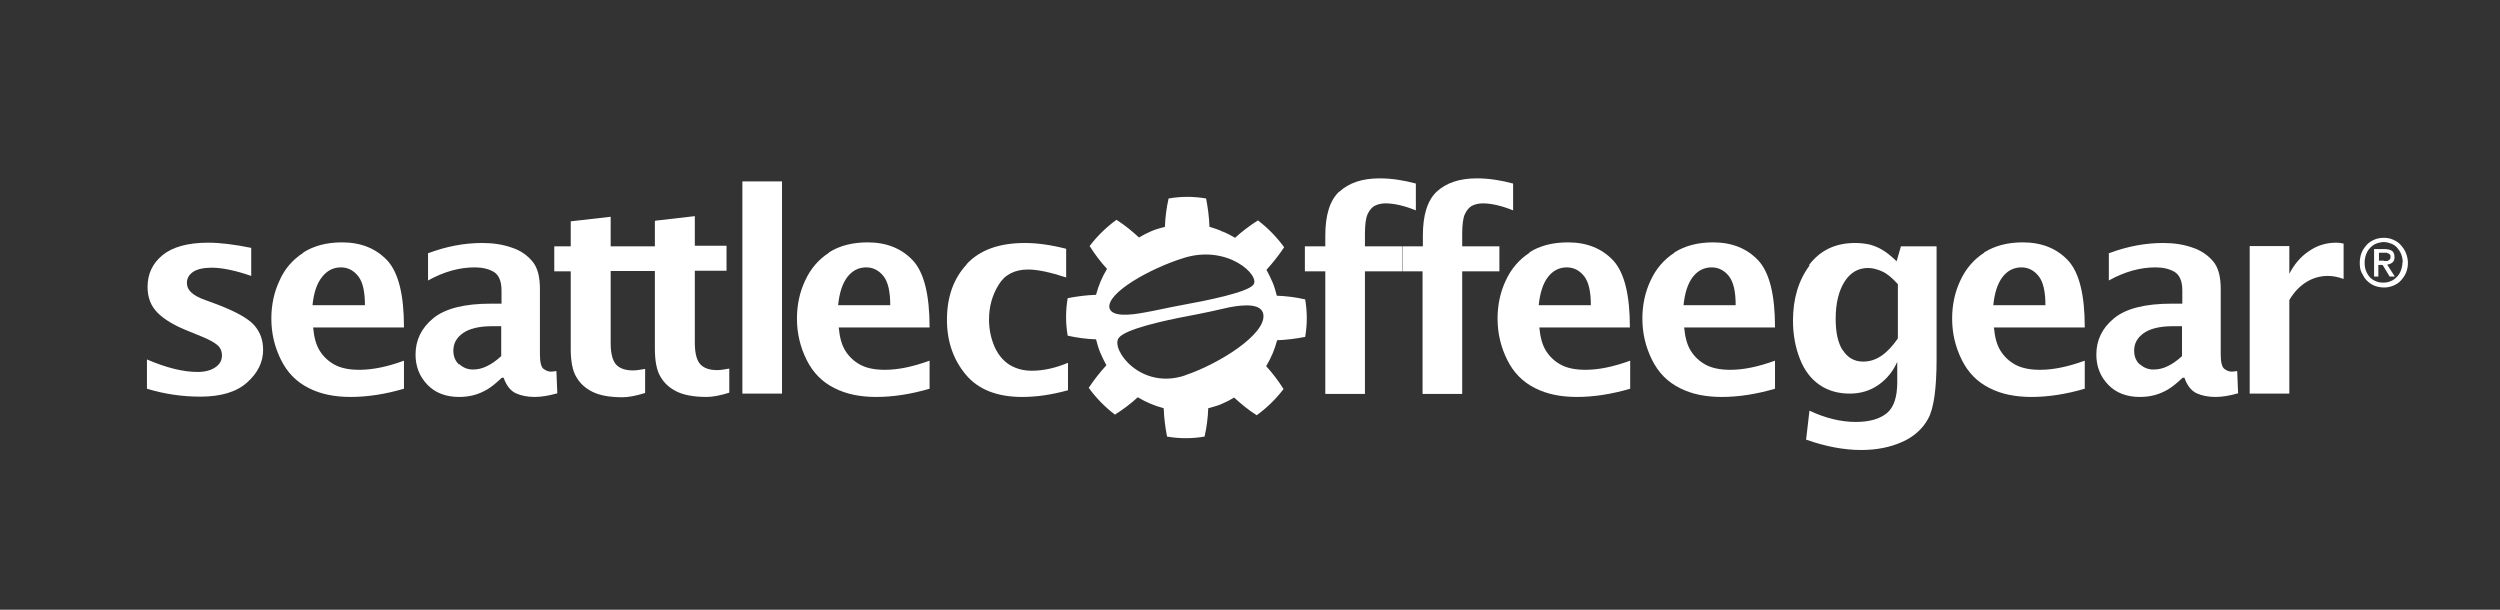
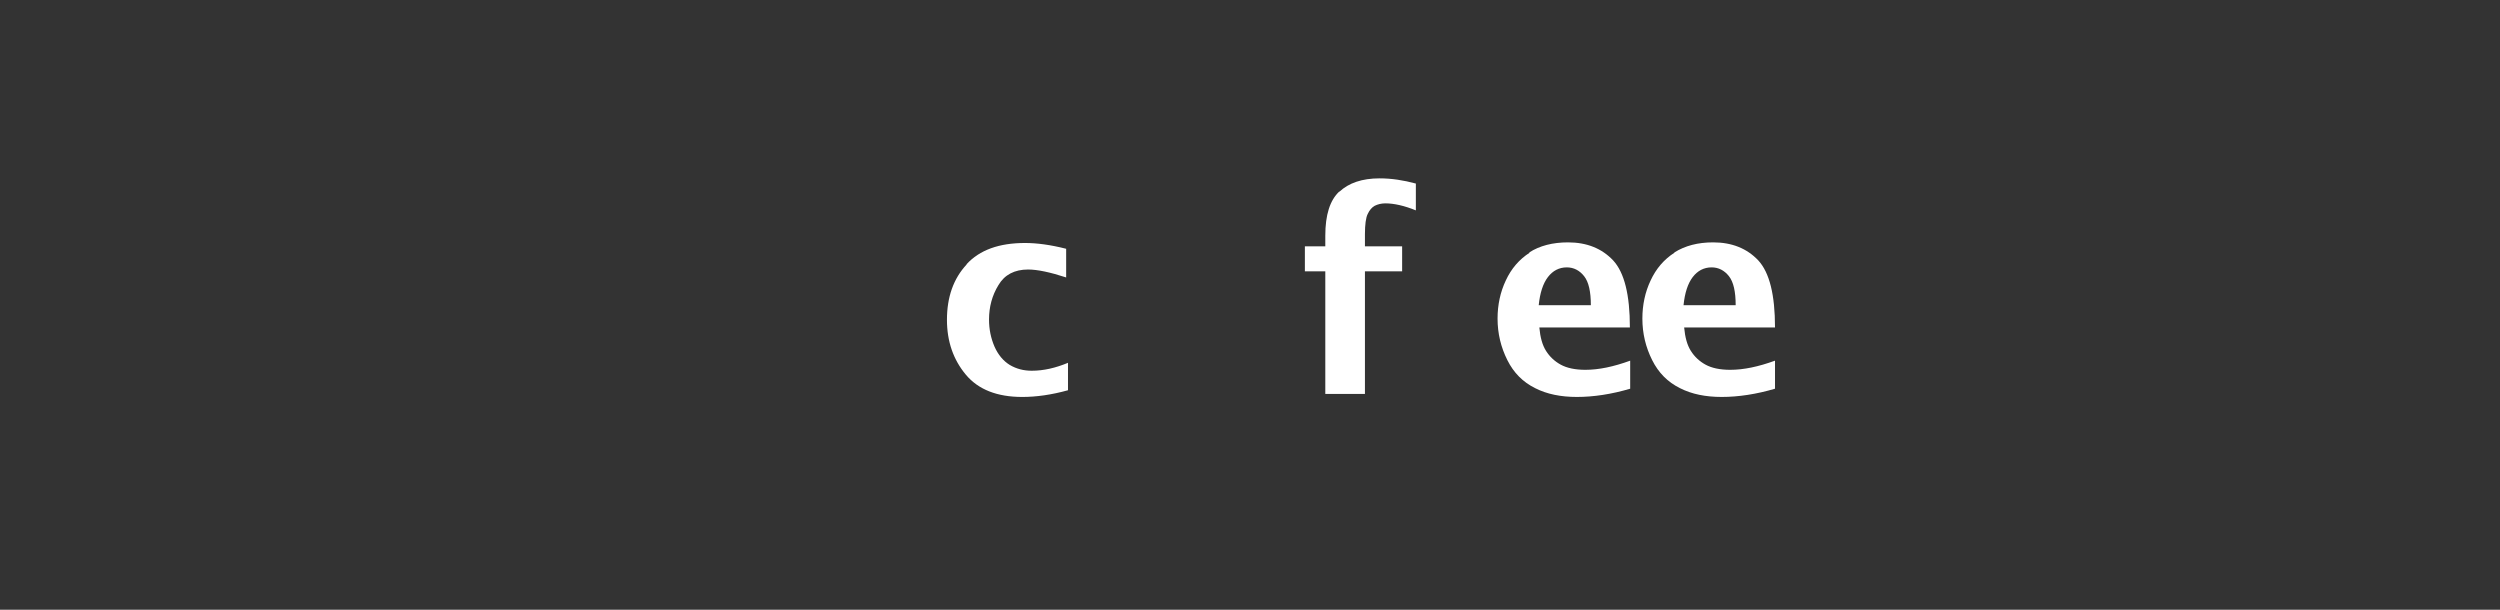
<svg xmlns="http://www.w3.org/2000/svg" id="Layer_1" version="1.1" viewBox="0 0 820 200">
  <rect x="0" y="0" width="820" height="200" fill="#333333" stroke="none" />
  <defs>
    <style>
      .st0 {
        fill: #fff;
      }
    </style>
  </defs>
  <path id="SVGID" class="st0" d="M317.1,86.7c-4.4,4.7-6.5,10.8-6.5,18.2h0c0,7.1,2.1,13.1,6.2,18h0c4.1,4.9,10.3,7.3,18.5,7.3h0c4.6,0,9.6-.7,15-2.2h0v-9c-4.1,1.7-8,2.6-11.9,2.6h0c-2.6,0-5-.6-7.2-1.9h0c-2.1-1.3-3.8-3.3-5-6h0c-1.2-2.8-1.8-5.7-1.8-8.9h0c0-4.1,1-7.9,3.1-11.3h0c2-3.4,5.3-5.1,9.7-5.1h0c3.1,0,7.3.9,12.5,2.6h0v-9.4c-5.1-1.3-9.6-1.9-13.5-1.9h0c-8.5,0-14.9,2.3-19.2,7" />
  <path id="SVGID1" data-name="SVGID" class="st0" d="M439.3,62.8c-3.1,2.9-4.6,7.7-4.6,14.5h0v3.5h-6.7v8.2h6.7v40.2h13v-40.2h12.2v-8.2h-12.2v-4c0-3.1.3-5.4.9-6.6h0c.6-1.3,1.4-2.2,2.3-2.7h0c1-.5,2.2-.8,3.5-.8h0c2.9,0,6.3.8,10,2.3h0v-8.8c-4.1-1.1-8-1.7-11.9-1.7h0c-5.7,0-10.1,1.5-13.2,4.4" />
-   <path id="SVGID2" data-name="SVGID" class="st0" d="M471.3,62.8c-3.1,2.9-4.6,7.7-4.6,14.5h0v3.5h-6.7v8.2h6.6v40.2h13v-40.2h12.2v-8.2h-12.2v-4c0-3.1.3-5.4.9-6.6h0c.6-1.3,1.4-2.2,2.3-2.7h0c1-.5,2.2-.8,3.5-.8h0c2.9,0,6.3.8,10,2.3h0v-8.8c-4.1-1.1-8-1.7-11.9-1.7h0c-5.7,0-10.1,1.5-13.2,4.4" />
  <path id="SVGID3" data-name="SVGID" class="st0" d="M507.7,90.9c1.6-2.1,3.7-3.2,6.2-3.2h0c2.3,0,4.2,1,5.7,2.9h0c1.5,1.9,2.2,5.1,2.2,9.5h-17.1c.4-4,1.4-7.1,3-9.2M501.7,82.9c-3.4,2.2-6,5.2-7.8,9.1h0c-1.8,3.8-2.7,8-2.7,12.5h0c0,4.9,1.1,9.4,3.2,13.6h0c2.1,4.2,5.1,7.2,9.1,9.2h0c3.9,2,8.5,2.9,13.7,2.9h0c5.5,0,11.4-.9,17.5-2.7h0v-9.2c-5.5,2-10.3,3-14.7,3h0c-3.4,0-6.1-.6-8.1-1.7h0c-2-1.1-3.6-2.6-4.8-4.5h0c-1.2-1.9-1.9-4.4-2.2-7.7h29.7c0-10.7-1.8-18-5.5-22h0c-3.7-3.9-8.6-5.9-14.8-5.9h0c-5,0-9.3,1.1-12.7,3.3" />
  <path id="SVGID4" data-name="SVGID" class="st0" d="M555.2,90.9c1.6-2.1,3.7-3.2,6.2-3.2h0c2.3,0,4.2,1,5.7,2.9h0c1.5,1.9,2.2,5.1,2.2,9.5h-17.1c.4-4,1.4-7.1,3-9.2M549.2,82.9c-3.4,2.2-6,5.2-7.8,9.1h0c-1.8,3.8-2.7,8-2.7,12.5h0c0,4.9,1.1,9.4,3.2,13.6h0c2.1,4.2,5.1,7.2,9.1,9.2h0c3.9,2,8.5,2.9,13.7,2.9h0c5.5,0,11.4-.9,17.5-2.7h0v-9.2c-5.5,2-10.3,3-14.7,3h0c-3.4,0-6.1-.6-8.1-1.7h0c-2-1.1-3.6-2.6-4.8-4.5h0c-1.2-1.9-1.9-4.4-2.2-7.7h29.8c0-10.7-1.8-18-5.5-22h0c-3.7-3.9-8.6-5.9-14.8-5.9h0c-5,0-9.2,1.1-12.7,3.3" />
-   <path id="SVGID5" data-name="SVGID" class="st0" d="M53.3,83.7c-3.3,2.7-4.9,6.2-4.9,10.4h0c0,3.5,1.1,6.3,3.3,8.5h0c2.2,2.2,5.5,4.2,10.1,6h0l4.4,1.8c2.2.9,3.9,1.8,5,2.7h0c1.1.9,1.6,2.1,1.6,3.5h0c0,1.6-.7,2.9-2.2,3.9h0c-1.5,1-3.4,1.5-5.8,1.5h0c-4.6,0-10.1-1.3-16.6-4.1h0v9.6c5.9,1.8,11.8,2.6,17.5,2.6h0c6.7,0,11.8-1.5,15.3-4.6h0c3.5-3.1,5.3-6.7,5.3-10.7h0c0-3.2-.9-5.8-2.9-8.1h0c-1.9-2.2-6-4.5-12.3-6.9h0l-3.8-1.4c-2.3-.8-3.8-1.7-4.7-2.6h0c-.9-.9-1.3-1.9-1.3-3h0c0-1.5.7-2.7,2-3.6h0c1.3-.9,3.4-1.4,6.1-1.4h0c3.4,0,7.8.9,13,2.7h0v-9.2c-5.4-1.1-10.1-1.7-14.1-1.7h0c-6.7,0-11.7,1.4-15,4.1M105.6,90.9c1.6-2.1,3.7-3.2,6.2-3.2h0c2.3,0,4.2,1,5.7,2.9h0c1.5,1.9,2.2,5.1,2.2,9.5h-17.2c.4-4,1.4-7.1,3.1-9.2M99.5,82.9c-3.4,2.2-6.1,5.2-7.8,9.1h0c-1.8,3.8-2.7,8-2.7,12.5h0c0,4.9,1.1,9.4,3.2,13.6h0c2.1,4.2,5.1,7.2,9.1,9.2h0c3.9,2,8.5,2.9,13.7,2.9h0c5.5,0,11.4-.9,17.5-2.7h0v-9.2c-5.4,2-10.3,3-14.7,3h0c-3.4,0-6.1-.6-8.1-1.7h0c-2-1.1-3.6-2.6-4.8-4.5h0c-1.2-1.9-1.9-4.4-2.2-7.7h29.8c0-10.7-1.8-18-5.5-22h0c-3.7-3.9-8.6-5.9-14.8-5.9h0c-5,0-9.2,1.1-12.7,3.3M150.6,119.6c-1.3-1.2-1.9-2.7-1.9-4.6h0c0-2.3,1-4.2,3.1-5.7h0c2.1-1.5,5.3-2.3,9.5-2.3h3.1v9.8c-1.6,1.5-3.2,2.6-4.7,3.3h0c-1.6.8-3.1,1.1-4.6,1.1h0c-1.7,0-3.2-.6-4.5-1.8M140.4,83v9c5.2-2.9,10.3-4.3,15.3-4.3h0c2.5,0,4.6.5,6.3,1.5h0c1.6,1,2.5,3,2.5,6h0v4.4h-3.5c-8.7,0-15,1.6-18.9,4.8h0c-3.9,3.2-5.8,7.2-5.8,11.9h0c0,3.9,1.3,7.2,3.9,9.9h0c2.6,2.7,6.1,4,10.4,4h0c1.7,0,3.3-.2,4.8-.6h0c1.5-.4,2.9-1,4.3-1.8h0c1.4-.8,3-2.1,4.9-3.9h.6c.9,2.6,2.3,4.3,4,5.1h0c1.8.8,3.8,1.2,6.2,1.2h0c2.1,0,4.6-.4,7.4-1.2h0l-.3-7.3c-.7.1-1.3.2-1.8.2h0c-.8,0-1.6-.3-2.4-.9h0c-.8-.6-1.2-2.2-1.2-4.8h0v-21.4c0-4.1-.8-7.1-2.5-9.1h0c-1.7-2-3.9-3.6-6.8-4.5h0c-2.8-1-6-1.5-9.6-1.5h0c-5.9,0-11.7,1.1-17.6,3.3M277.9,90.9c1.6-2.1,3.7-3.2,6.2-3.2h0c2.3,0,4.2,1,5.7,2.9h0c1.5,1.9,2.2,5.1,2.2,9.5h-17.1c.4-4,1.4-7.1,3-9.2M271.9,82.9c-3.4,2.2-6,5.2-7.8,9.1h0c-1.8,3.8-2.7,8-2.7,12.5h0c0,4.9,1.1,9.4,3.2,13.6h0c2.1,4.2,5.1,7.2,9.1,9.2h0c3.9,2,8.5,2.9,13.7,2.9h0c5.5,0,11.4-.9,17.5-2.7h0v-9.2c-5.5,2-10.3,3-14.7,3h0c-3.4,0-6.1-.6-8.1-1.7h0c-2-1.1-3.6-2.6-4.8-4.5h0c-1.2-1.9-1.9-4.4-2.2-7.7h29.8c0-10.7-1.8-18-5.5-22h0c-3.7-3.9-8.6-5.9-14.8-5.9h0c-5,0-9.3,1.1-12.7,3.3M214.8,72.6v8.2h-14.5v-9.7l-13.1,1.5v8.2h-5.4v8.2h5.4v25.5c0,4,.6,7.1,1.8,9.1h0c1.2,2.1,2.9,3.7,5.3,4.9h0c2.4,1.2,5.6,1.8,9.9,1.8h0c1.8,0,4.2-.4,7.4-1.4h0v-7.9c-1.6.3-2.9.5-4,.5h0c-2.4,0-4.2-.6-5.4-1.8h0c-1.2-1.2-1.9-3.6-1.9-7.1h0v-23.7h14.5v25.5c0,4,.6,7.1,1.8,9.1h0c1.2,2.1,2.9,3.7,5.3,4.9h0c2.4,1.2,5.7,1.8,9.9,1.8h0c1.8,0,4.2-.4,7.4-1.4h0v-7.9c-1.6.3-2.9.5-4,.5h0c-2.4,0-4.2-.6-5.4-1.8h0c-1.2-1.2-1.9-3.6-1.9-7.1h0v-23.7h10.4v-8.2h-10.4v-9.7l-13,1.5ZM243.5,129.1h13V59.5h-13v69.6Z" />
-   <path id="SVGID6" data-name="SVGID" class="st0" d="M604.4,114.9c-1.6-2.5-2.3-6-2.3-10.3h0c0-5.1,1-9.2,2.9-12.2h0c1.9-3,4.5-4.5,7.7-4.5h0c1.5,0,3,.4,4.6,1.1h0c1.6.7,3.3,2.1,5.2,4.2h0v17.8c-1.7,2.5-3.5,4.4-5.4,5.7h0c-1.9,1.3-3.9,1.9-6,1.9h0c-2.9,0-5.1-1.3-6.7-3.8M593.6,87c-3.7,4.9-5.5,11-5.5,18.2h0c0,4.6.8,8.8,2.3,12.6h0c1.5,3.8,3.7,6.6,6.5,8.5h0c2.8,1.9,6.1,2.8,9.8,2.8h0c3.7,0,6.8-1,9.5-2.9h0c2.7-1.9,4.7-4.4,6.1-7.5h0v6.6c0,4.9-1.1,8.3-3.4,10.2h0c-2.3,1.9-5.7,2.9-10.2,2.9h0c-4.8,0-9.9-1.2-15.2-3.7h0l-1.1,9.5c6.5,2.3,12.5,3.4,18.1,3.4h0c5,0,9.5-.9,13.3-2.6h0c3.9-1.7,6.8-4.3,8.6-7.6h0c1.9-3.4,2.8-9.9,2.8-19.7h0v-36.9h-11.7l-1.4,4.9c-1.9-1.8-3.5-3.1-4.8-3.8h0c-1.3-.8-2.7-1.3-4.1-1.7h0c-1.4-.3-3-.5-4.7-.5h0c-6.5,0-11.5,2.4-15.2,7.3M656.8,90.9c1.6-2.1,3.7-3.2,6.2-3.2h0c2.3,0,4.2,1,5.7,2.9h0c1.5,1.9,2.2,5.1,2.2,9.5h-17.1c.4-4,1.4-7.1,3-9.2M650.8,82.9c-3.4,2.2-6,5.2-7.8,9.1h0c-1.8,3.8-2.7,8-2.7,12.5h0c0,4.9,1.1,9.4,3.2,13.6h0c2.1,4.2,5.1,7.2,9.1,9.2h0c3.9,2,8.5,2.9,13.7,2.9h0c5.5,0,11.4-.9,17.5-2.7h0v-9.2c-5.5,2-10.3,3-14.7,3h0c-3.4,0-6.1-.6-8.1-1.7h0c-2-1.1-3.6-2.6-4.8-4.5h0c-1.2-1.9-1.9-4.4-2.2-7.7h29.8c0-10.7-1.8-18-5.5-22h0c-3.7-3.9-8.6-5.9-14.8-5.9h0c-5,0-9.2,1.1-12.7,3.3M701.9,119.6c-1.3-1.2-1.9-2.7-1.9-4.6h0c0-2.3,1-4.2,3.1-5.7h0c2.1-1.5,5.3-2.3,9.5-2.3h3.1v9.8c-1.6,1.5-3.2,2.6-4.7,3.3h0c-1.6.8-3.1,1.1-4.7,1.1h0c-1.7,0-3.2-.6-4.5-1.8M691.7,83v9c5.2-2.9,10.3-4.3,15.3-4.3h0c2.5,0,4.6.5,6.3,1.5h0c1.6,1,2.5,3,2.5,6h0v4.4h-3.5c-8.7,0-15,1.6-18.9,4.8h0c-3.9,3.2-5.8,7.2-5.8,11.9h0c0,3.9,1.3,7.2,3.9,9.9h0c2.6,2.7,6.1,4,10.4,4h0c1.7,0,3.3-.2,4.8-.6h0c1.5-.4,2.9-1,4.3-1.8h0c1.4-.8,3-2.1,4.9-3.9h.6c.9,2.6,2.3,4.3,4,5.1h0c1.8.8,3.8,1.2,6.2,1.2h0c2.2,0,4.6-.4,7.4-1.2h0l-.3-7.3c-.7.1-1.3.2-1.8.2h0c-.8,0-1.6-.3-2.4-.9h0c-.8-.6-1.2-2.2-1.2-4.8h0v-21.4c0-4.1-.8-7.1-2.5-9.1h0c-1.7-2-4-3.6-6.8-4.5h0c-2.8-1-6-1.5-9.6-1.5h0c-5.8,0-11.7,1.1-17.6,3.3M757.3,82.4c-2.7,1.8-4.8,4.3-6.4,7.4h0v-9.1h-13v48.4h13v-30.7c1.6-2.7,3.5-4.6,5.6-5.9h0c2.1-1.3,4.5-2,7-2h0c1.6,0,3.3.3,5.2,1h0v-11.6c-.8-.2-1.6-.3-2.4-.3h0c-3.3,0-6.3.9-9,2.8" />
-   <path class="st0" d="M789.8,86.1c0,1.2-.2,2.3-.6,3.3s-1,1.8-1.7,2.6-1.6,1.3-2.5,1.7c-1,.4-2,.6-3,.6s-2.2-.2-3.2-.6-1.8-1-2.5-1.7c-.7-.7-1.2-1.6-1.7-2.6s-.6-2.1-.6-3.2.2-2.3.6-3.3c.4-1,1-1.8,1.7-2.6s1.6-1.3,2.5-1.7,2-.6,3.1-.6,2.1.2,3,.6,1.8.9,2.5,1.7,1.3,1.6,1.7,2.6c.4,1,.7,2.1.7,3.3ZM788.1,86.1c0-1-.2-1.9-.5-2.7s-.8-1.5-1.3-2.1-1.2-1.1-2-1.4c-.8-.3-1.6-.5-2.4-.5s-1.7.2-2.5.5c-.8.3-1.4.8-2,1.4-.6.6-1,1.3-1.3,2.1s-.5,1.7-.5,2.7.1,1.8.4,2.6.7,1.5,1.2,2.1,1.2,1.1,2,1.4c.8.4,1.6.5,2.6.5s1.7-.2,2.4-.5c.8-.3,1.4-.8,2-1.4.6-.6,1-1.3,1.3-2.1.3-.8.5-1.7.5-2.7ZM780.2,90.7h-1.5v-9h3.4c1.1,0,1.9.2,2.5.6.5.4.8,1.1.8,2s-.2,1.4-.7,1.8c-.5.4-1,.6-1.7.7l2.5,3.9h-1.7l-2.3-3.8h-1.4v3.9h0ZM781.9,85.6c.3,0,.5,0,.8,0s.5,0,.7-.2c.2,0,.3-.2.5-.4s.2-.4.2-.8,0-.5-.2-.7-.3-.3-.5-.4c-.2,0-.4-.1-.6-.2-.2,0-.5,0-.7,0h-1.8v2.6h1.7Z" />
-   <path class="st0" d="M418.8,111.6c3.1-.1,6.2-.5,9.3-1.1.7-4.1.7-8.2,0-12.3-3.1-.7-6.2-1.1-9.3-1.2-.4-1.5-.8-3-1.4-4.4-.6-1.4-1.3-2.8-2-4.1,2.1-2.3,4-4.7,5.8-7.4-2.4-3.3-5.3-6.3-8.6-8.8-2.7,1.7-5.2,3.6-7.5,5.7-1.3-.8-2.7-1.5-4.1-2.1v.3h-.1v-.3c-1.3-.6-2.8-1.1-4.2-1.5-.1-3.1-.5-6.2-1.1-9.3-4.1-.7-8.2-.7-12.3,0-.7,3.1-1.1,6.2-1.2,9.3-1.5.4-3,.8-4.4,1.4-1.4.6-2.8,1.3-4.1,2.1-2.3-2.1-4.7-4.1-7.4-5.8-3.3,2.4-6.3,5.3-8.8,8.6,1.7,2.7,3.6,5.2,5.7,7.5-.8,1.3-1.5,2.7-2.1,4.1-.6,1.4-1.1,2.9-1.5,4.4-3.1.1-6.2.5-9.3,1.1-.7,4.1-.7,8.2,0,12.3,3.1.7,6.2,1.1,9.3,1.2.4,1.5.8,3,1.4,4.4.6,1.4,1.3,2.8,2,4.1-2.1,2.3-4,4.7-5.8,7.4,2.4,3.3,5.3,6.3,8.6,8.8,2.7-1.7,5.2-3.6,7.5-5.7,1.3.8,2.7,1.5,4.1,2.1,1.4.6,2.9,1.1,4.4,1.5.1,3.1.5,6.2,1.1,9.3,4.1.7,8.2.7,12.3,0,.7-3.1,1.1-6.2,1.2-9.3,1.5-.4,3-.8,4.4-1.4,1.4-.6,2.8-1.3,4.1-2.1,2.3,2.1,4.7,4.1,7.4,5.8,3.3-2.4,6.3-5.3,8.8-8.6-1.7-2.7-3.6-5.2-5.7-7.5.8-1.3,1.5-2.7,2.1-4.1.6-1.4,1.1-2.9,1.5-4.4ZM363.9,101.1c-1.1-5,13.4-13.1,24.4-16.5,14.4-4.5,25.2,5.8,22.8,8.8-1.9,2.5-15.3,5.2-23.6,6.7-3.9.7-9.1,1.9-12.1,2.4-4.7.9-10.8,1.5-11.5-1.5ZM388.8,123.1c-14.7,5-24.5-8.5-21.9-12.2,2-2.9,14.6-5.7,23.1-7.3,4.4-.8,10.2-2.1,13.2-2.8,4.7-.9,10.8-1.4,11.2,2.5.7,6.4-14.4,16-25.7,19.8Z" />
</svg>